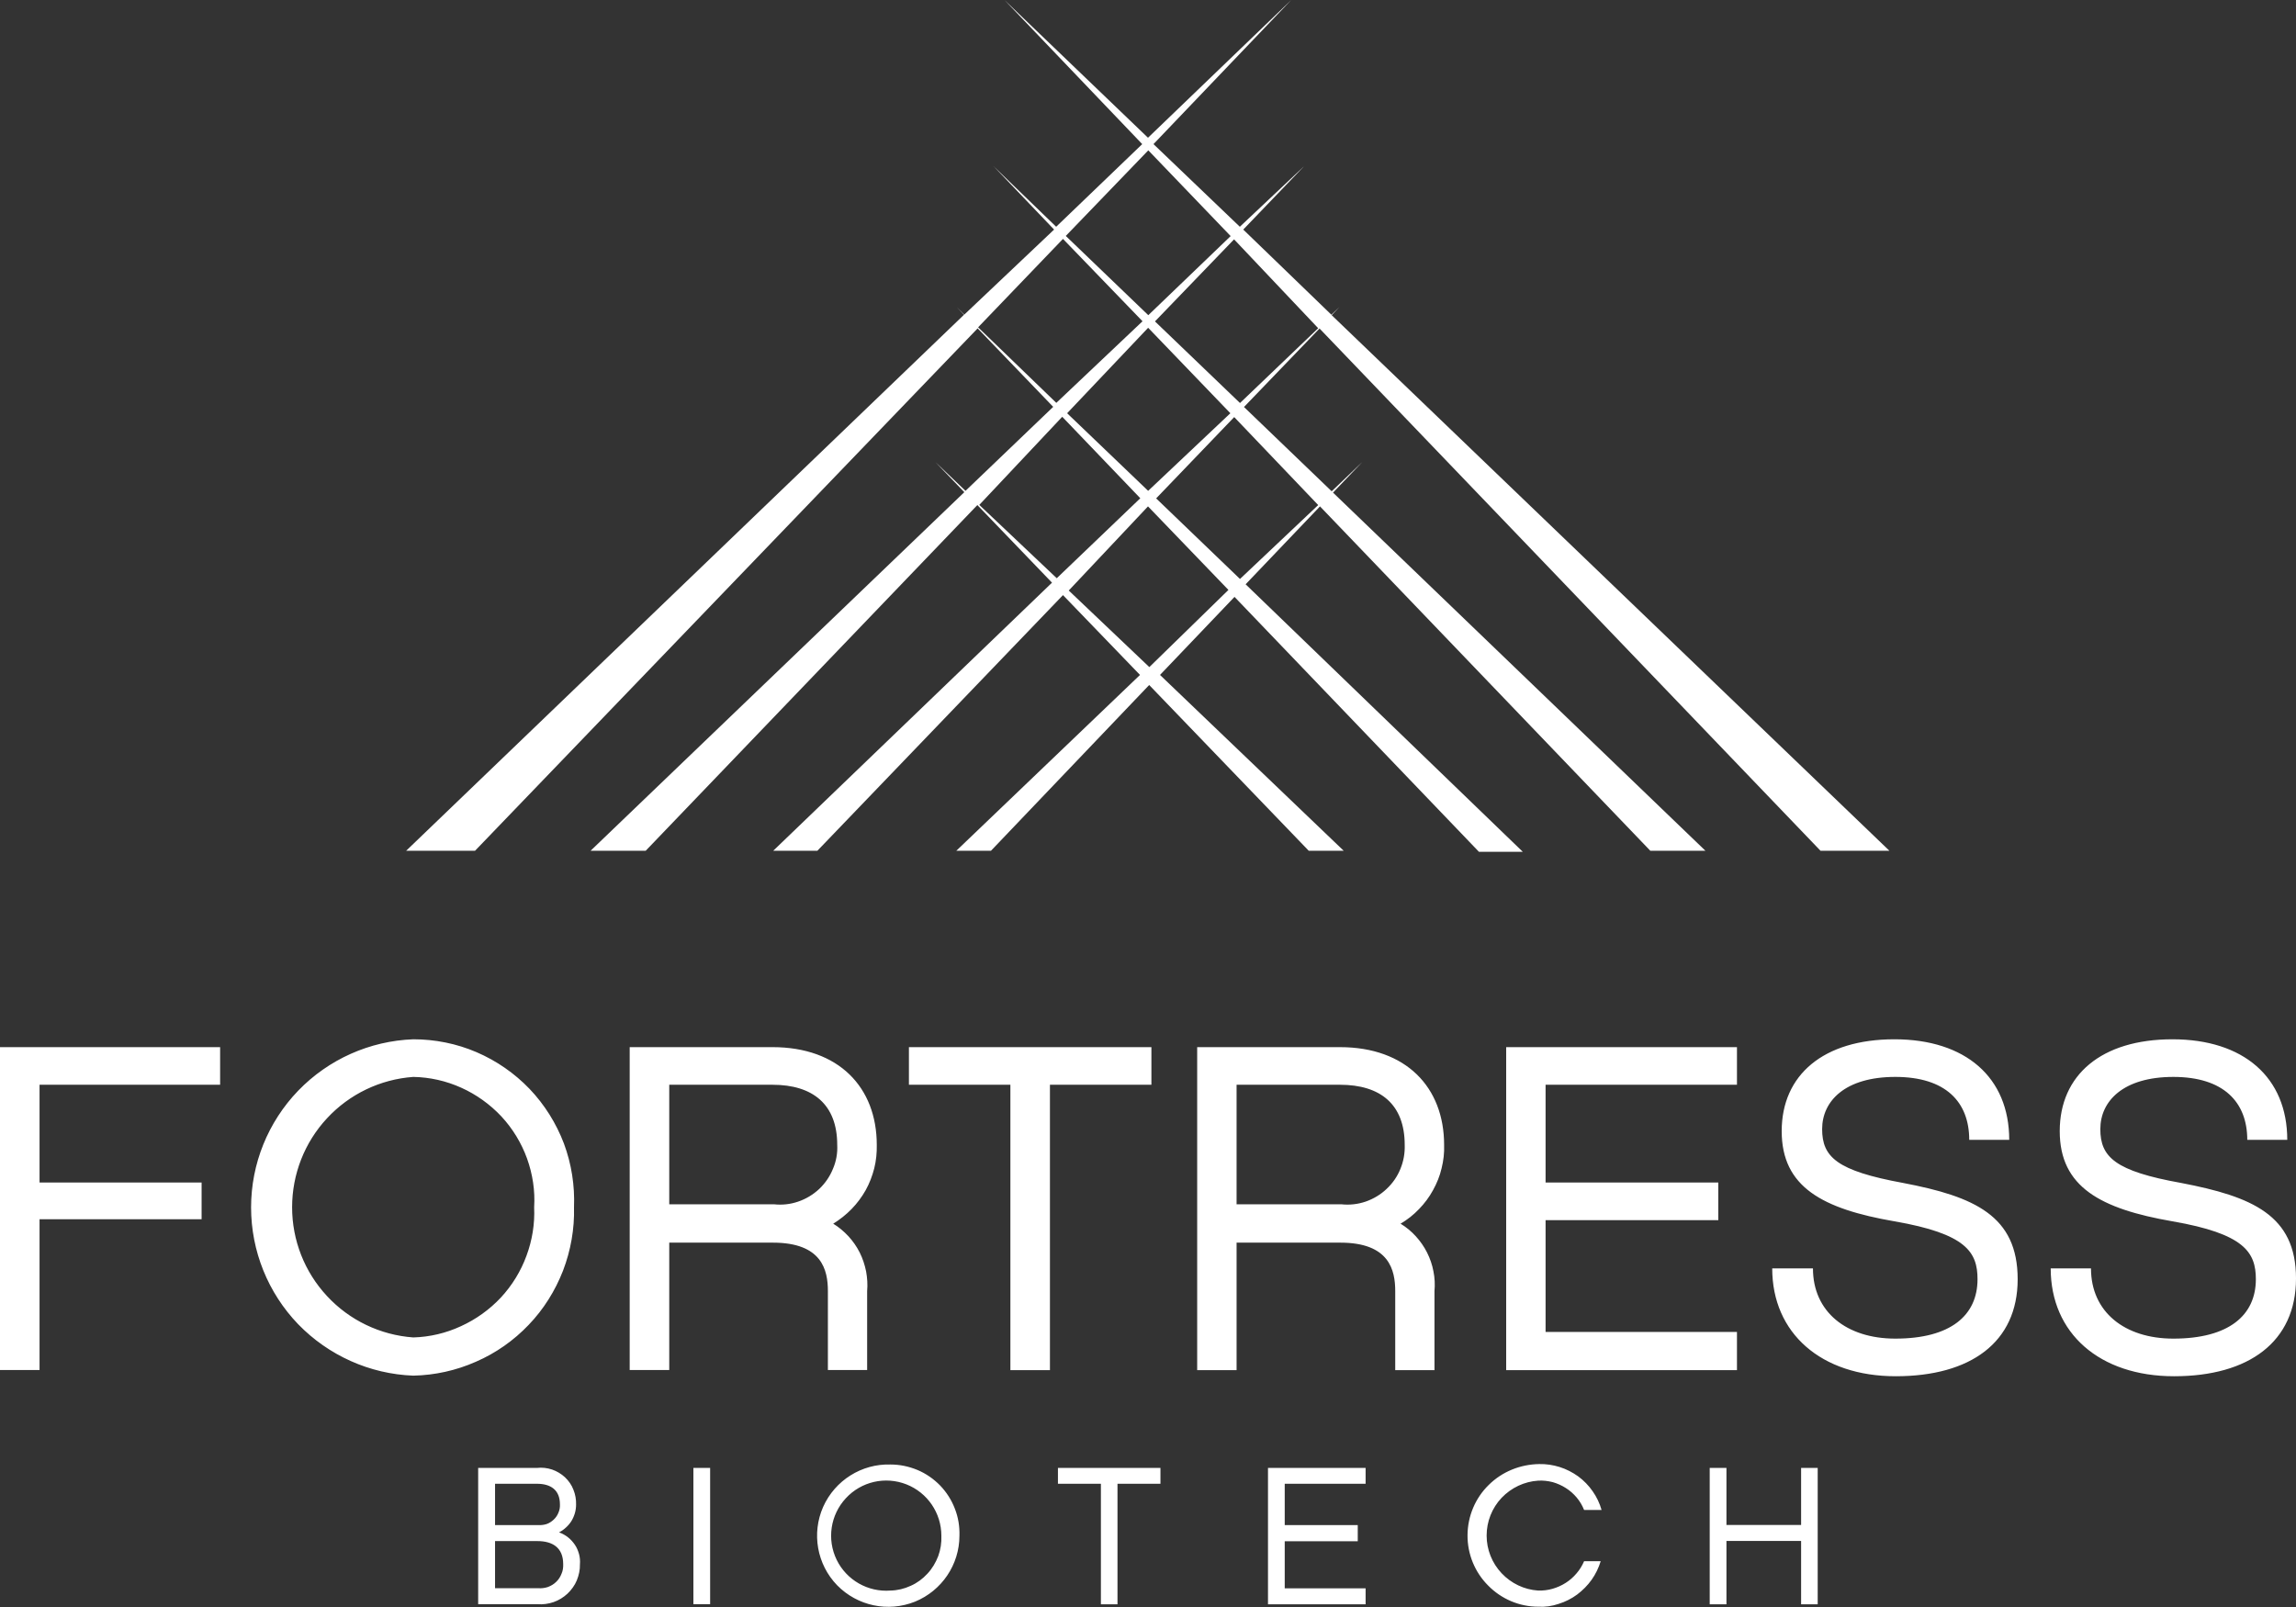
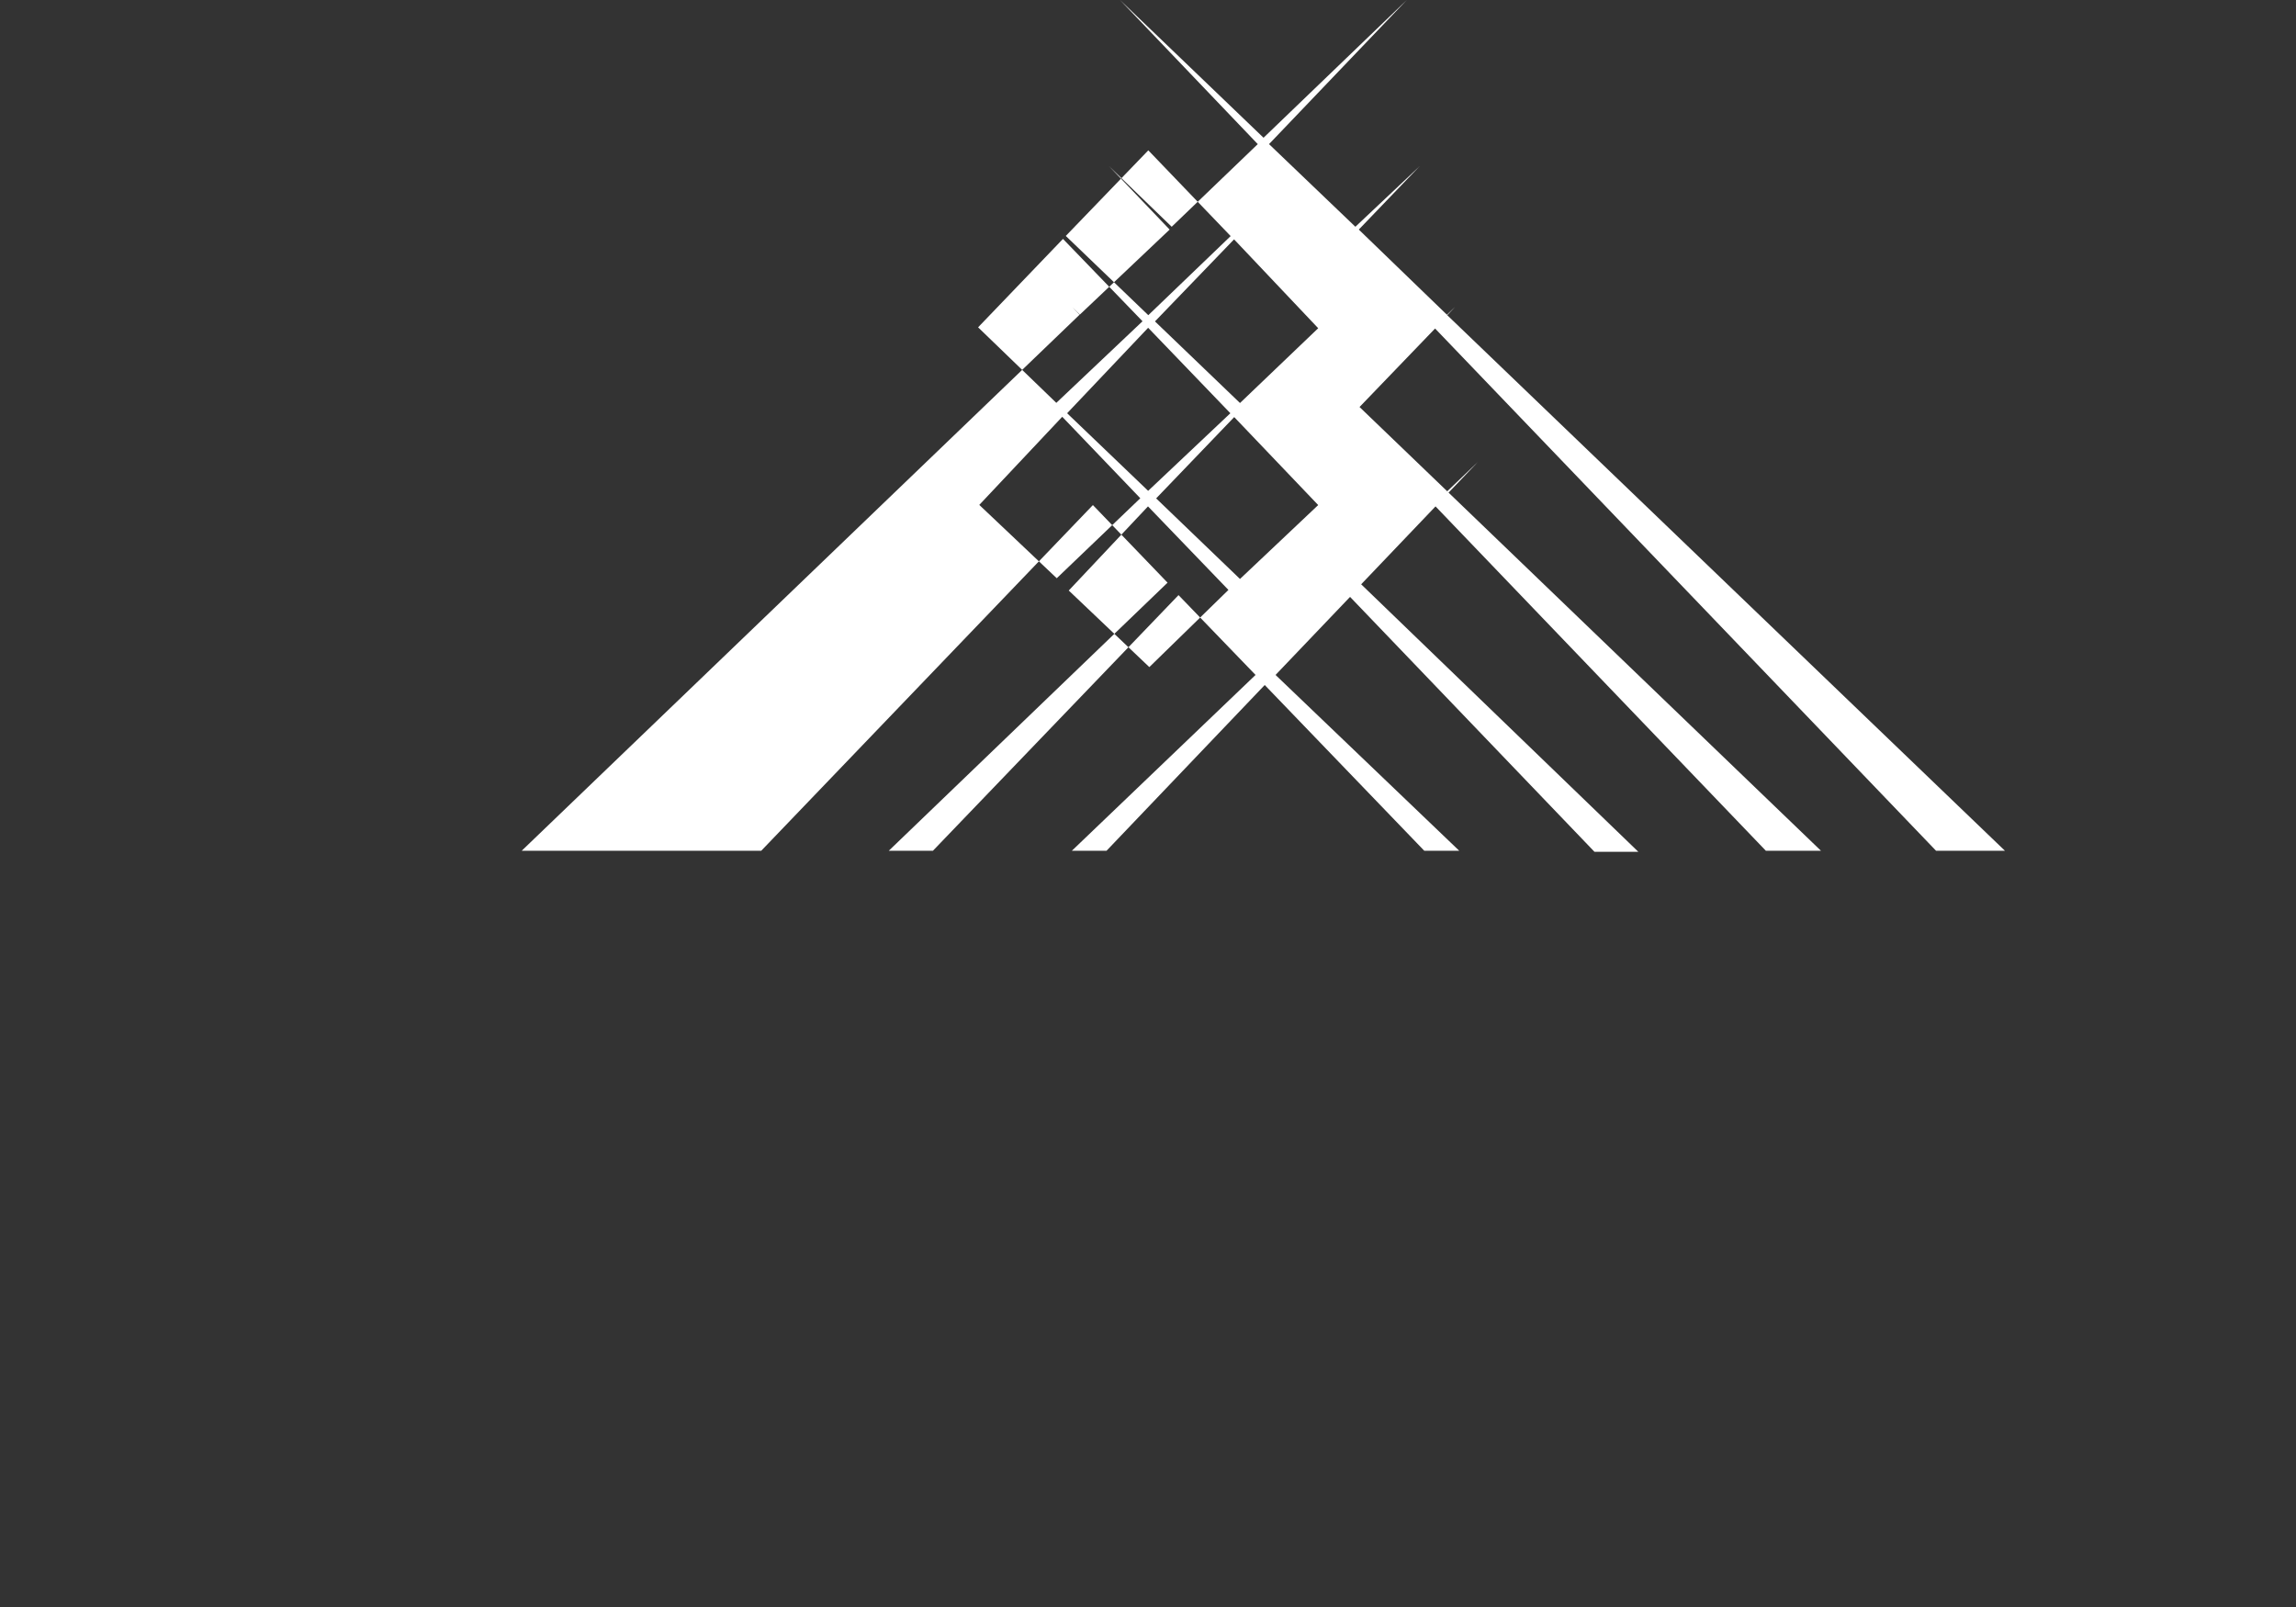
<svg xmlns="http://www.w3.org/2000/svg" version="1.2" viewBox="0 0 1550 1085" width="1550" height="1085">
  <rect x="0" y="0" width="1550" height="1085" fill="#333333" stroke="none" />
  <title>fortress bio-svg</title>
  <style>
		.s0 { fill: #ffffff } 
	</style>
  <g id="Layer">
-     <path id="Layer" fill-rule="evenodd" class="s0" d="m398.7 574.4l252.3-242.1-19.5-20.3 20.3 19.4 59.2-56.7-51-53-339.3 352.7h-46.5l376.6-361.9-4.9-5.1 5.1 5 60.6-57.4-40.9-42.8 42.3 40.9 58.1-55.8-93-97.3 96.9 93 96.7-93-93 97.3 58.3 55.8 43.4-40.9-41.1 42.8 59.5 57.5 5.5-5.3-5.3 5.6 376.5 361.6h-46.5l-338.2-352.6-51 53 59.2 56.9 20.6-19.7-19.7 20.6 251.4 241.8h-37.2l-223-232.5-50.2 52.6 187.1 180.6h-29.6l-165-172.1-50.3 52.7 124 118.7h-23.6l-107.7-111.9-106.8 111.9h-23.4l124-118.7-52-53.9-165.8 172.6h-29.8l188.2-181-50.4-52.4-223.9 233.4zm430.6-176.1l-54.3-56.4-53.5 56.8 54.4 51.7zm-54.2-66.9l55.5-52.4-55.5-57.7-54.7 57.7zm58.1-49.8l-52.7 54.9 56.6 54.4 52.8-49.9zm-0.1-120l-53.4 55.4 57.4 55.1 52.8-50.5zm-113.6-2.3l55.7 53.5 55.6-53.4-55.6-57.9zm-6.4 112.7l58.2-55.1-53.7-55.6-57.3 59.7zm-52 68.9l52.3 49.5 56.4-54-52.7-55z" />
-     <path id="Layer" fill-rule="evenodd" class="s0" d="m0 925v-218h148.6v25.4h-121.9v66h109.4v24.8h-109.4v101.8zm380.1-67.1c-5.3 13.6-13.1 26.1-23.2 36.6-10.1 10.6-22.2 19.1-35.6 24.9-13.3 5.9-27.7 9.1-42.3 9.4-29.4-1.1-57.2-13.6-77.7-34.7-20.4-21.2-31.8-49.5-31.8-78.9 0-29.4 11.4-57.6 31.8-78.8 20.5-21.2 48.3-33.6 77.7-34.7 14.6 0 29.2 2.9 42.7 8.7 13.5 5.8 25.6 14.2 35.8 24.8 10.1 10.6 18 23.2 23.2 36.9 5.1 13.7 7.4 28.4 6.8 43 0.4 14.6-2.2 29.2-7.4 42.8zm-68.9 37.5c10.1-4.6 19.3-11.2 26.9-19.3 7.6-8.2 13.5-17.8 17.3-28.2 3.9-10.5 5.7-21.6 5.2-32.8 0.7-11.1-1-22.3-4.8-32.9-3.8-10.5-9.7-20.2-17.3-28.4-7.7-8.2-16.9-14.8-27.1-19.4-10.2-4.6-21.2-7.1-32.4-7.3-22.3 1.6-43.1 11.6-58.2 27.9-15.2 16.3-23.6 37.8-23.6 60.1 0 22.3 8.4 43.7 23.6 60 15.1 16.3 35.9 26.3 58.2 27.9 11.1-0.3 22.1-2.9 32.2-7.6zm247.7-23.7c0-14.2-4-32.7-37.1-32.7h-70v86h-26.7v-218h96.4c44.7 0 70.4 27.1 70.4 66 0.1 5.3-0.4 10.6-1.7 15.8-1.3 5.1-3.2 10.1-5.8 14.8-2.6 4.6-5.8 8.9-9.5 12.7-3.7 3.8-7.9 7.1-12.4 9.9 3.8 2.3 7.2 5.2 10.3 8.5 3 3.3 5.6 7 7.6 11 2 4 3.4 8.3 4.3 12.7 0.8 4.4 1.1 8.9 0.7 13.3v53.3h-26.5zm-20.1-60.4c5.3-1.8 10.1-4.7 14.2-8.5 4-3.8 7.2-8.4 9.3-13.6 2.2-5.1 3.2-10.6 2.9-16.2 0-27.3-16.4-40.6-43.7-40.6h-69.7v80.7h70.7c5.5 0.6 11.1 0 16.3-1.8zm238.5-104.3v25.4h-68.5v192.7h-26.7v-192.7h-68.5v-25.4zm195.9 81.8c-1.2 5.2-3.2 10.1-5.8 14.8-2.5 4.6-5.7 8.9-9.4 12.7-3.7 3.9-7.9 7.2-12.5 9.9 3.8 2.3 7.3 5.2 10.3 8.5 3 3.3 5.6 7 7.6 11 2 4 3.5 8.3 4.3 12.7 0.9 4.4 1.1 8.9 0.7 13.3v53.4h-26.5v-53.4c0-14.2-4-32.7-37-32.7h-70.1v86.1h-26.6v-218.1h96.4c44.6 0 70.3 27.1 70.3 66 0.2 5.3-0.4 10.6-1.7 15.8zm-51.3 22.5c5.2-1.8 10.1-4.7 14.1-8.5 4.1-3.8 7.3-8.4 9.4-13.6 2.1-5.1 3.1-10.6 2.9-16.2 0-27.3-16.3-40.6-43.7-40.6h-69.8v80.7h70.7c5.5 0.6 11.1 0 16.4-1.8zm250.7-78.9h-129.2v66h116.6v25.4h-116.6v75.5h129.2v25.8h-155.8v-218.1h155.8zm189.5 131.3c0 42.7-31.9 65.5-82.3 65.5-50.4 0-83.4-29.1-83.4-72.8h27.5c0 29.3 22.6 47.4 55.6 47.4 37.4 0 55.5-15.7 55.5-40.1 0-18.3-7.6-30.7-56.1-39.1-48.5-8.4-76.1-23.1-76.1-60.9 0-37.8 28-62 76.1-62 48 0 77.5 25.7 77.5 67.9h-27c0-25.6-15.9-42.5-49.9-42.5-33.9 0-49.4 16.3-49.4 35.2 0 18.9 9.9 28.2 54.7 36.4 48.2 9.2 77.3 22.2 77.3 65zm187.9-0.5c0 42.8-31.9 66-82.3 66-50.4 0-83.3-29.1-83.3-72.8h27.2c0 29.3 22.6 47.4 55.6 47.4 37.4 0 55.7-15.7 55.7-40.1 0-18.3-7.9-30.7-56.3-39.1-48.4-8.4-76.1-23.1-76.1-60.9 0-37.8 28-62 76.1-62 48 0 77.5 25.7 77.5 67.9h-27c0-25.6-16.1-42.5-49.9-42.5-33.8 0-49.3 16.3-49.3 35.2 0 18.9 9.9 28.4 54.6 36.4 47.9 9.2 77.5 21.7 77.5 64.5zm-1166.6 174.7c1.9 1.5 3.4 3.2 4.7 5.1 1.3 1.9 2.2 4.1 2.8 6.3 0.6 2.2 0.8 4.6 0.6 6.9 0.1 3.7-0.7 7.3-2.1 10.8-1.4 3.4-3.6 6.4-6.3 9-2.7 2.5-5.9 4.5-9.4 5.7-3.5 1.2-7.2 1.7-10.9 1.4h-40v-92h39.7c3.4-0.4 6.9 0 10.2 1.1 3.2 1.1 6.2 2.9 8.7 5.2 2.5 2.4 4.5 5.2 5.7 8.4 1.3 3.2 1.9 6.6 1.8 10.1q0 2.9-0.8 5.7-0.8 2.8-2.3 5.3-1.5 2.4-3.7 4.4-2.1 2-4.7 3.3c2.2 0.8 4.2 1.9 6 3.3zm-49.2-8.2h29.1c1.9 0.1 3.8-0.1 5.7-0.7 1.8-0.6 3.4-1.7 4.8-3 1.4-1.3 2.5-2.9 3.2-4.7 0.8-1.8 1.1-3.7 1-5.6 0-9.8-6.3-13.9-15.5-13.9h-28.3zm35.7 41.8c2.1-0.8 4-1.9 5.6-3.5 1.6-1.5 2.8-3.4 3.6-5.5 0.9-2 1.2-4.3 1.1-6.5 0-11-7.1-15.5-17.4-15.5h-28.6v31.8h29.1c2.2 0.2 4.5-0.1 6.6-0.8zm98.2-80.4h11.3v92h-11.3zm151.3 1.4c5.7 2.4 10.9 6 15.3 10.5 4.3 4.5 7.7 9.8 9.9 15.6 2.3 5.8 3.3 12 3.1 18.3 0 19.5-11.9 37.1-30 44.5-18.2 7.3-38.9 2.9-52.6-11.1-13.6-14.1-17.3-35-9.4-52.9 8-17.9 26-29.2 45.5-28.6 6.3 0 12.4 1.3 18.2 3.7zm-4.6 78.2c4.3-1.9 8.1-4.7 11.3-8.2 3.2-3.4 5.6-7.5 7.3-11.9 1.6-4.4 2.3-9 2.1-13.7 0-15.4-9.4-29.1-23.6-34.7-14.3-5.6-30.5-1.9-40.9 9.4-10.4 11.2-12.9 27.7-6.2 41.5 6.7 13.8 21.2 22 36.4 20.8 4.7-0.1 9.3-1.2 13.6-3.2zm99.4-68.9v-10.7h69.2v10.7h-29v81.4h-11.2v-81.4zm141.8 81.4v-92.1h65.9v10.7h-54.6v27.9h49.3v10.9h-49.3v31.8h54.6v10.8zm157.7-71.9c-6.5 6.9-10.1 16-10.1 25.5 0 9.4 3.6 18.5 10.1 25.4 6.5 6.9 15.3 11.1 24.7 11.7 3.3 0.1 6.6-0.3 9.7-1.2 3.1-0.9 6.1-2.2 8.9-4 2.7-1.7 5.2-3.9 7.3-6.4 2.1-2.4 3.8-5.2 5.1-8.2h11.2c-1.4 4.5-3.4 8.7-6.1 12.5-2.7 3.8-6.1 7.2-9.8 10-3.8 2.8-8 4.9-12.5 6.3-4.4 1.5-9.1 2.2-13.8 1.9-12.7 0-24.9-5.2-33.8-14.3-9-9-14-21.3-13.9-34 0.1-12.8 5.2-25 14.3-33.9 9.1-9 21.3-13.9 34.1-14.1 4.7-0.1 9.3 0.6 13.8 2 4.5 1.4 8.7 3.6 12.5 6.3 3.8 2.8 7.1 6.2 9.8 10.1 2.7 3.8 4.7 8.1 6 12.6h-11.8c-1.2-3-2.9-5.9-5-8.4-2.1-2.5-4.6-4.7-7.3-6.4-2.8-1.8-5.8-3.1-8.9-4-3.2-0.8-6.5-1.2-9.8-1-9.4 0.6-18.2 4.8-24.7 11.6zm202.2 18.3v-38.5h11.2v92.1h-11.2v-42.8h-50.4v42.8h-11.3v-92.1h11.3v38.5z" />
+     <path id="Layer" fill-rule="evenodd" class="s0" d="m398.7 574.4h-46.5l376.6-361.9-4.9-5.1 5.1 5 60.6-57.4-40.9-42.8 42.3 40.9 58.1-55.8-93-97.3 96.9 93 96.7-93-93 97.3 58.3 55.8 43.4-40.9-41.1 42.8 59.5 57.5 5.5-5.3-5.3 5.6 376.5 361.6h-46.5l-338.2-352.6-51 53 59.2 56.9 20.6-19.7-19.7 20.6 251.4 241.8h-37.2l-223-232.5-50.2 52.6 187.1 180.6h-29.6l-165-172.1-50.3 52.7 124 118.7h-23.6l-107.7-111.9-106.8 111.9h-23.4l124-118.7-52-53.9-165.8 172.6h-29.8l188.2-181-50.4-52.4-223.9 233.4zm430.6-176.1l-54.3-56.4-53.5 56.8 54.4 51.7zm-54.2-66.9l55.5-52.4-55.5-57.7-54.7 57.7zm58.1-49.8l-52.7 54.9 56.6 54.4 52.8-49.9zm-0.1-120l-53.4 55.4 57.4 55.1 52.8-50.5zm-113.6-2.3l55.7 53.5 55.6-53.4-55.6-57.9zm-6.4 112.7l58.2-55.1-53.7-55.6-57.3 59.7zm-52 68.9l52.3 49.5 56.4-54-52.7-55z" />
  </g>
</svg>